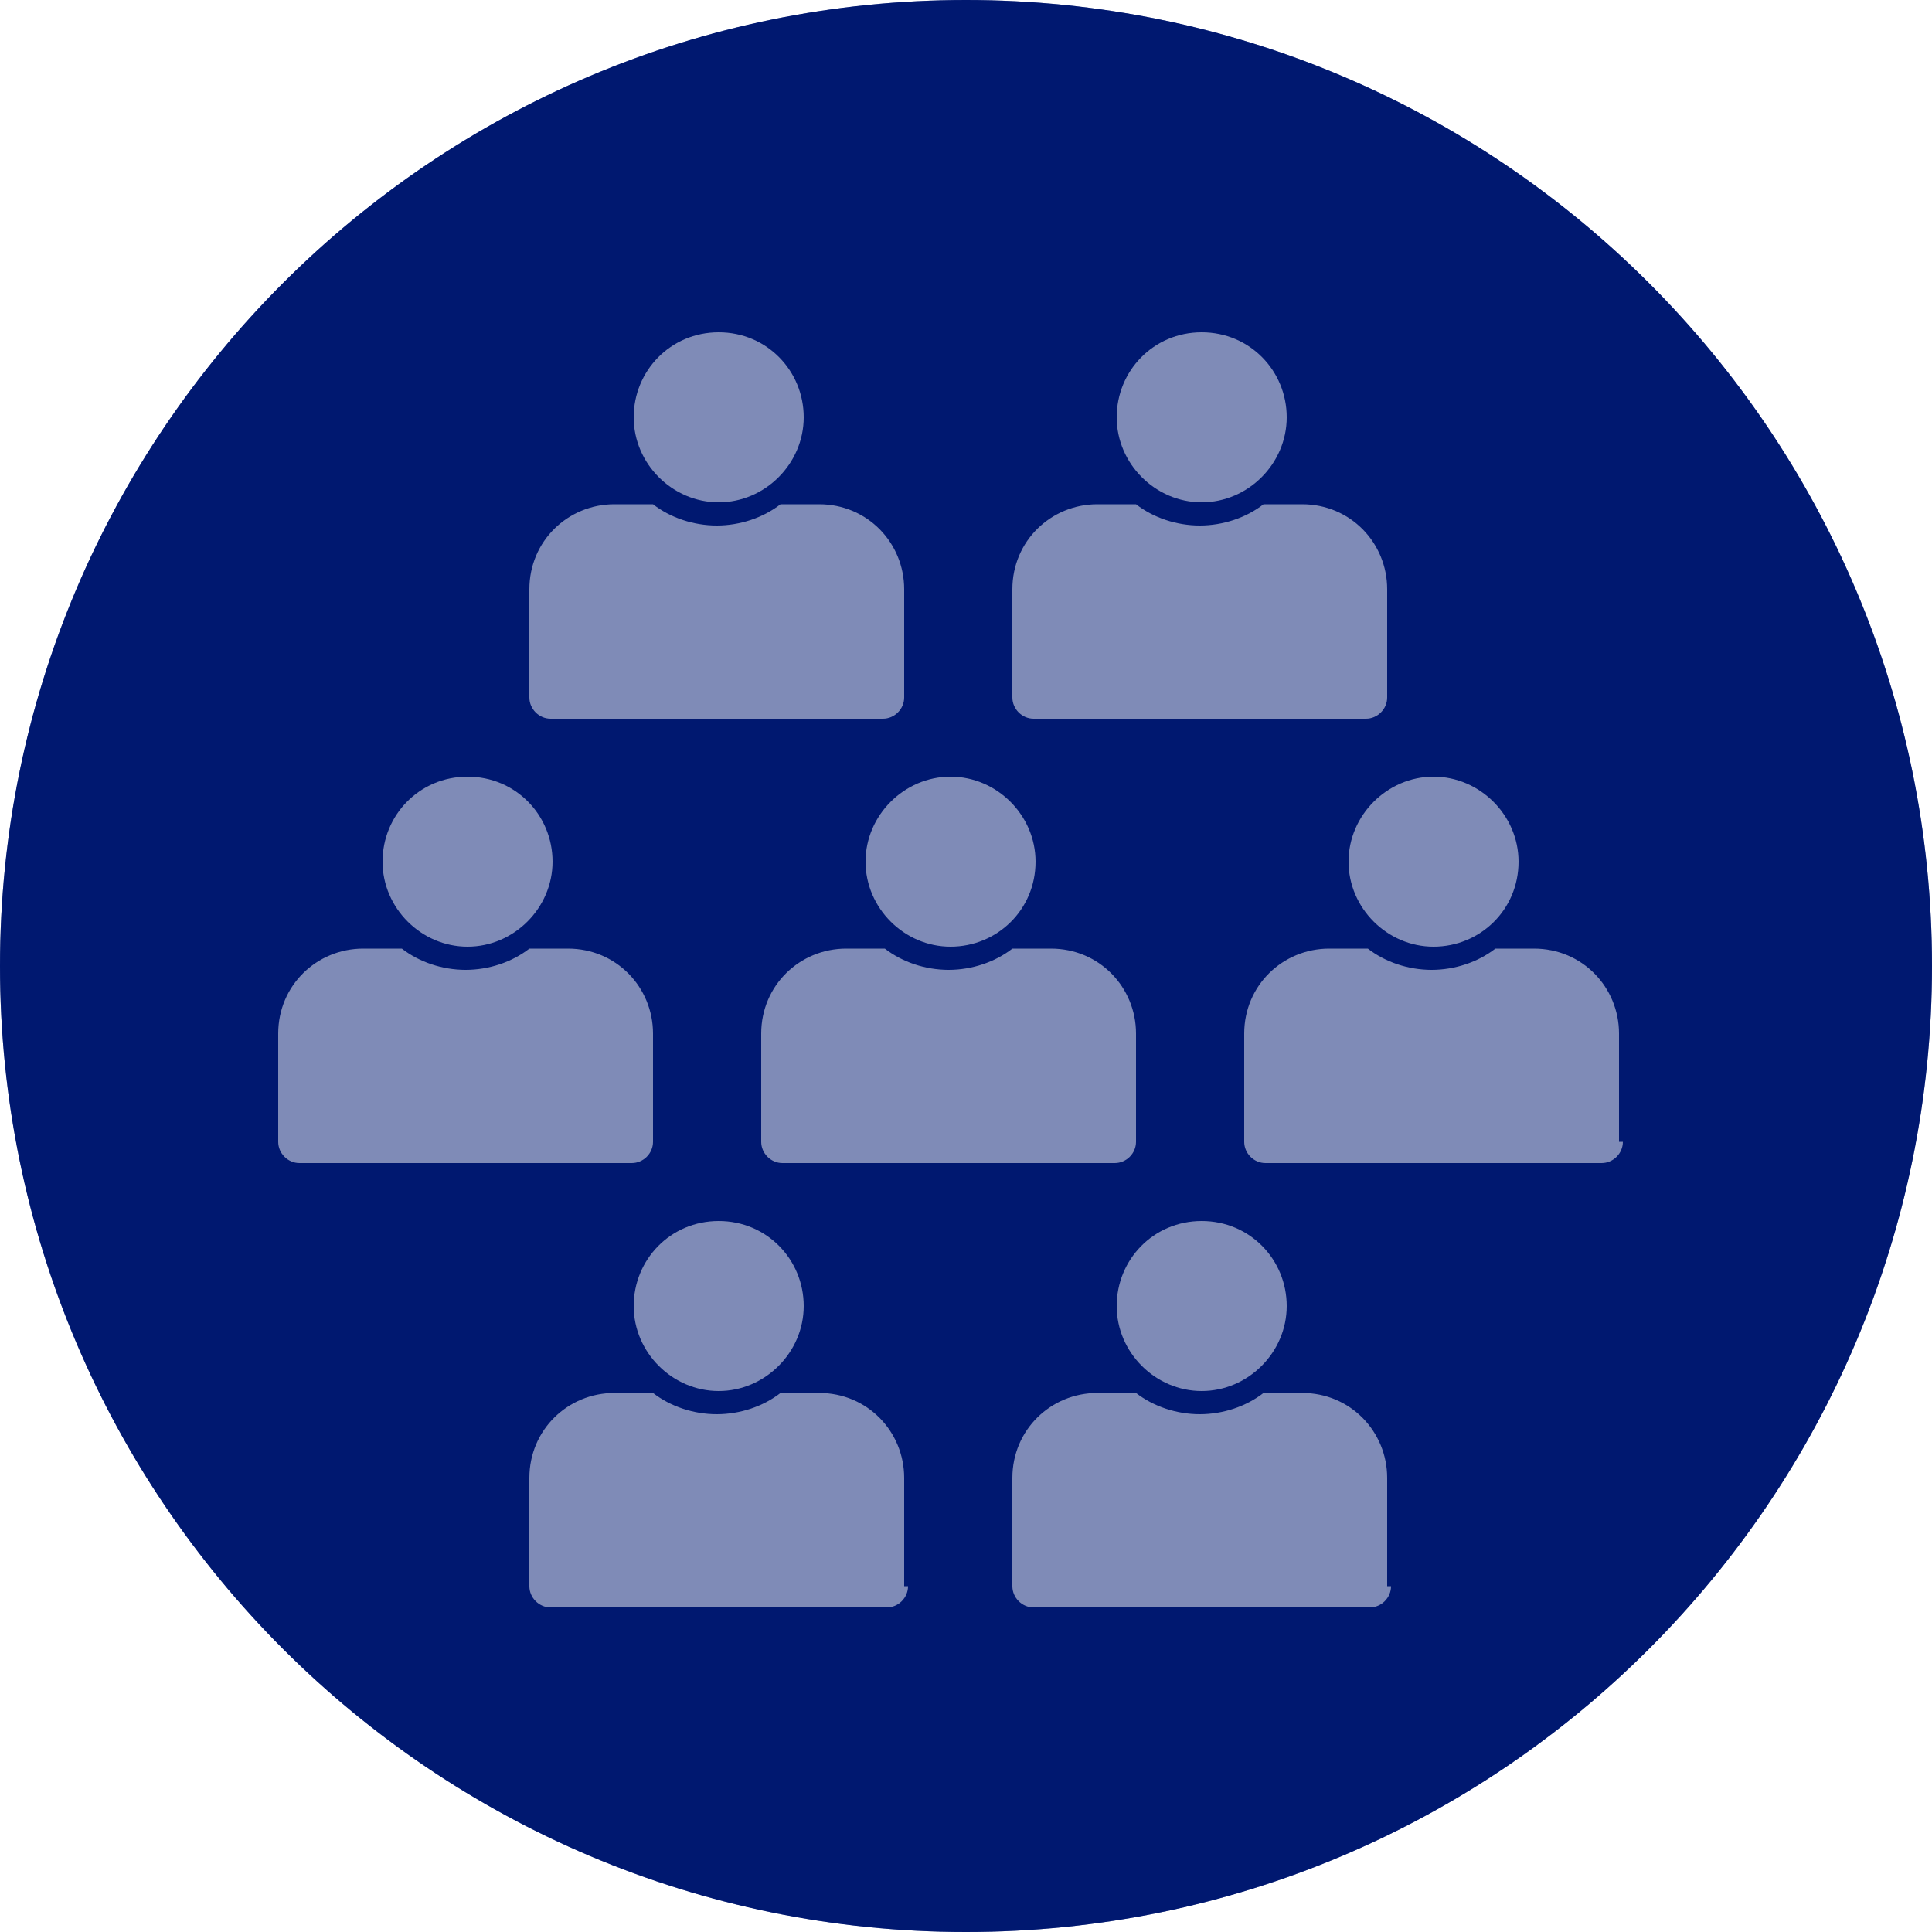
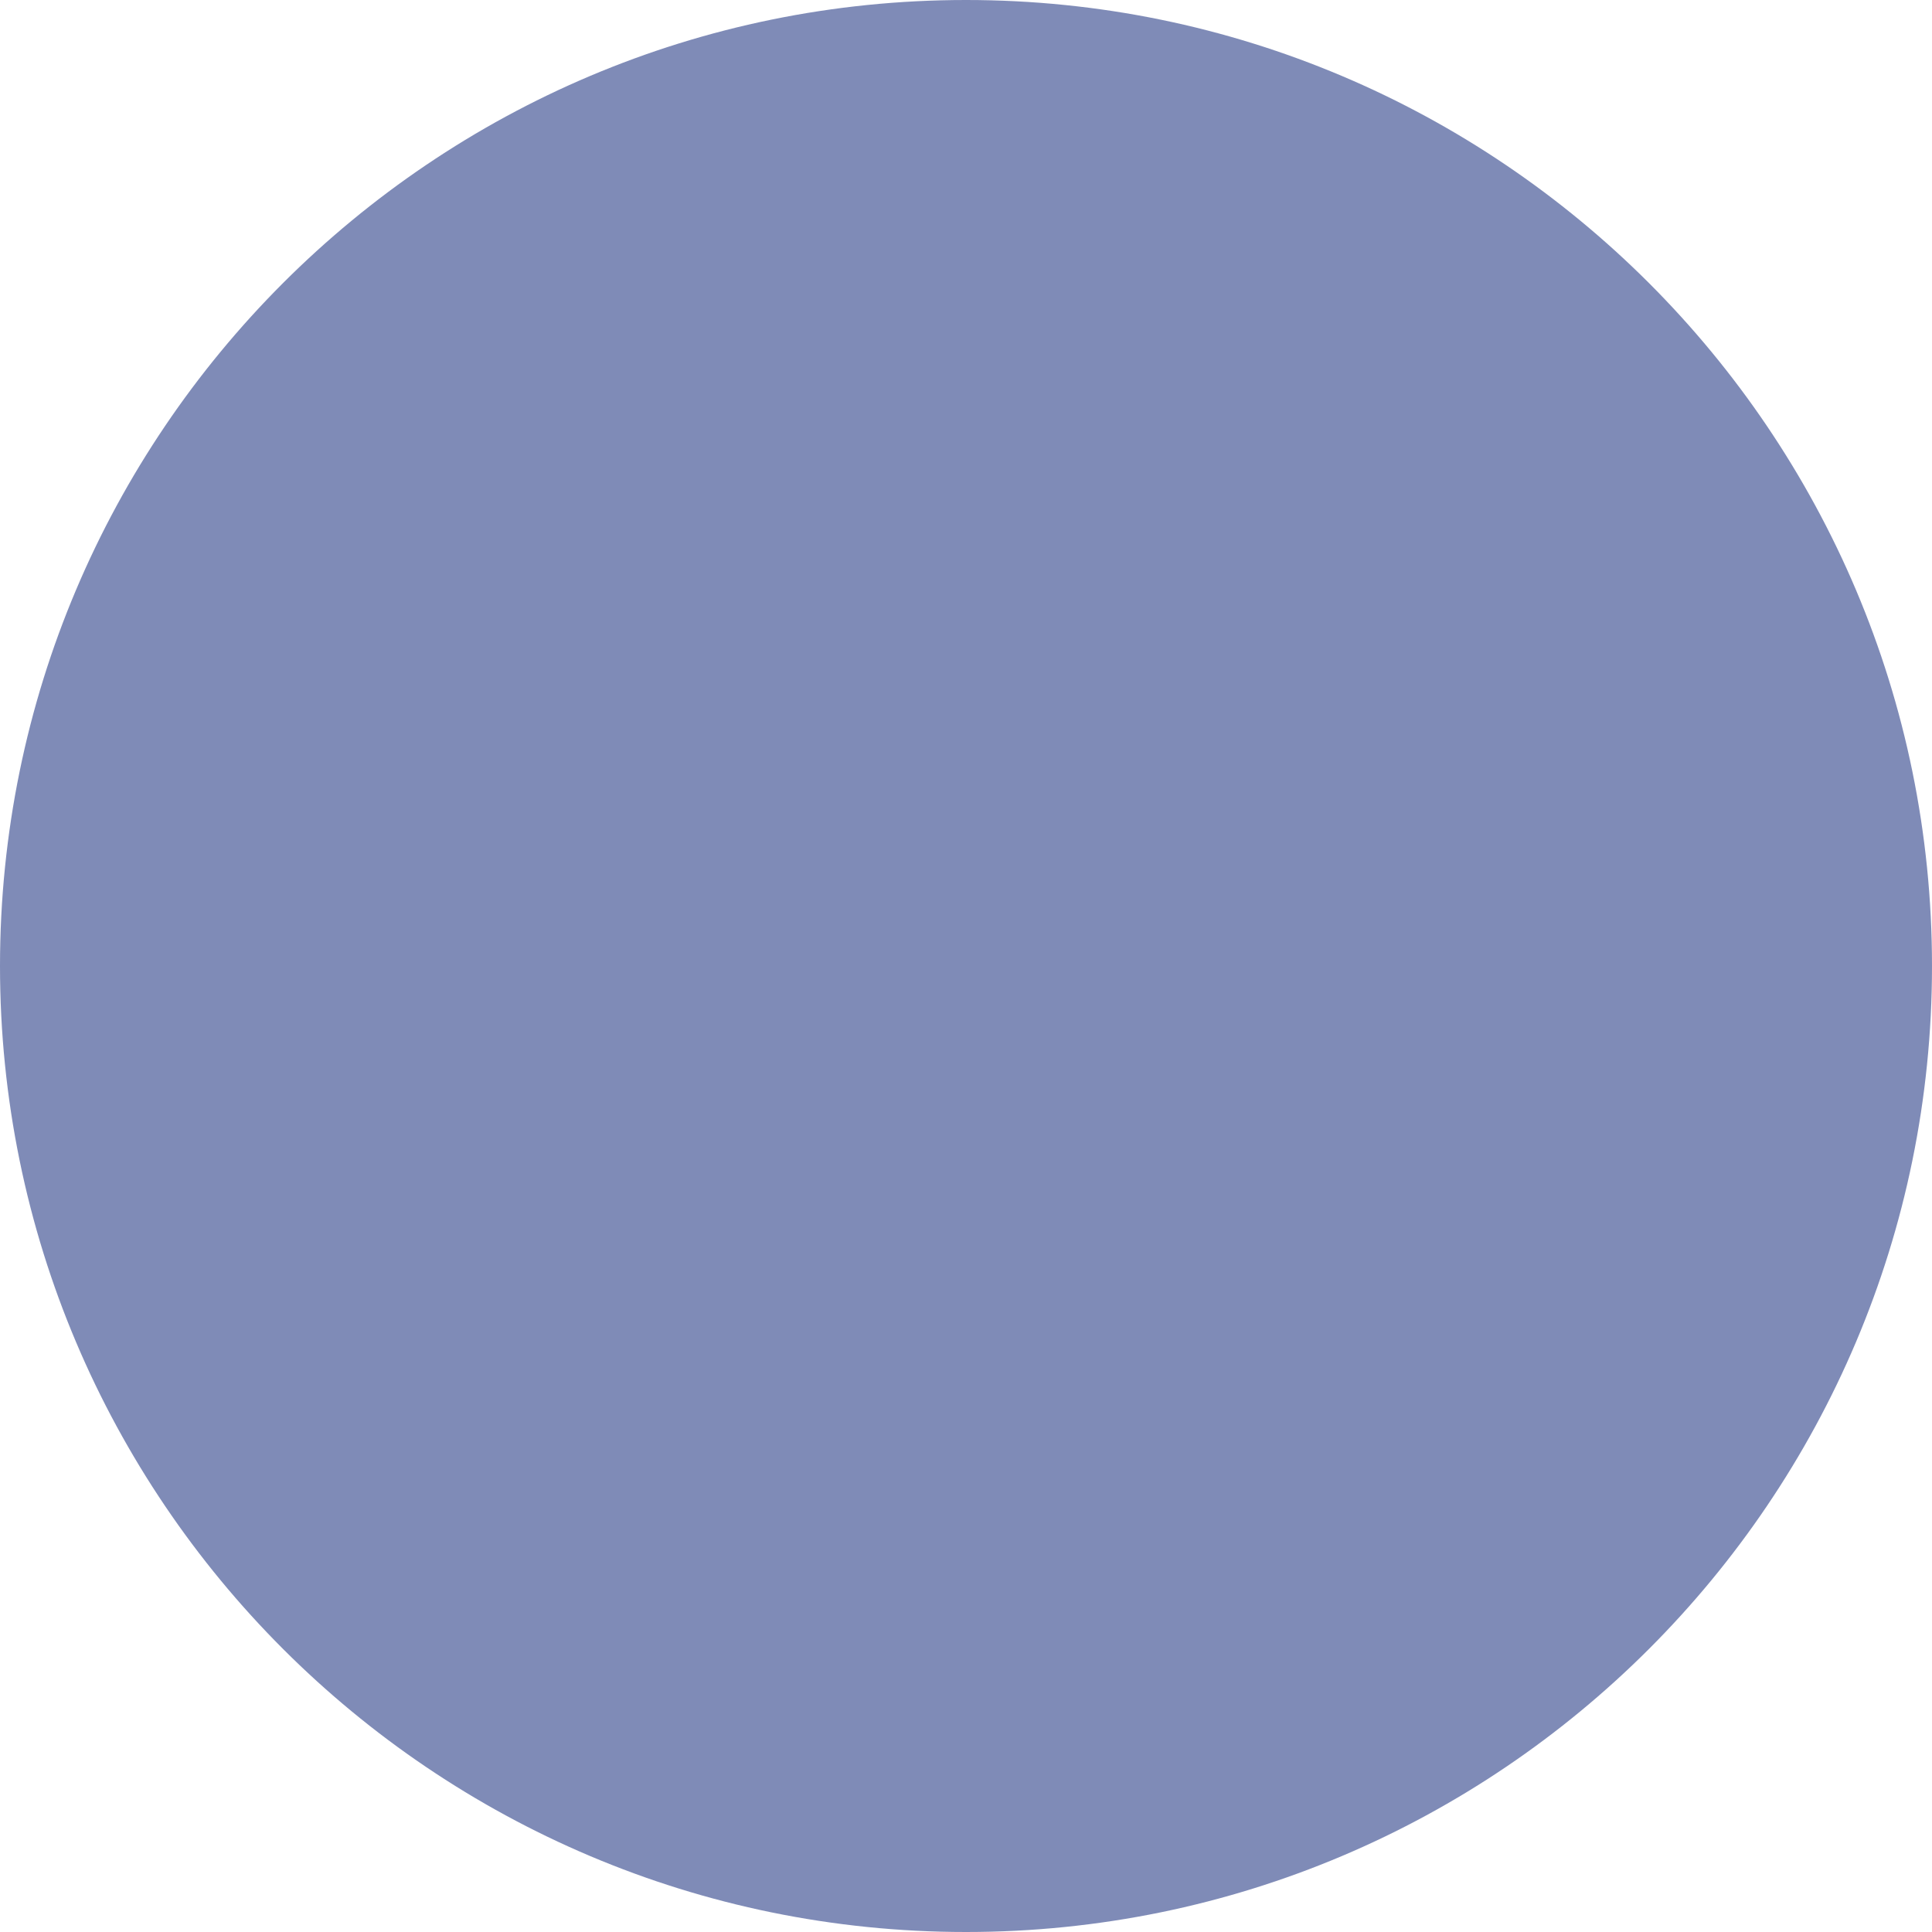
<svg xmlns="http://www.w3.org/2000/svg" version="1.1" id="Layer_1" x="0px" y="0px" viewBox="0 0 100 100" style="enable-background:new 0 0 100 100;" xml:space="preserve">
  <style type="text/css">
	.st0{fill:#001871;}
	.st1{opacity:0.5;fill:#001871;}
</style>
-   <path class="st0" d="M50,0C22.4,0,0,22.4,0,50s22.4,50,50,50s50-22.4,50-50S77.6,0,50,0z M78.6,44.6c0,2.5-2,4.4-4.4,4.4  s-4.4-2-4.4-4.4s2-4.4,4.4-4.4S78.6,42.2,78.6,44.6z M62.2,17.2c2.5,0,4.4,2,4.4,4.4s-2,4.4-4.4,4.4s-4.4-2-4.4-4.4  S59.7,17.2,62.2,17.2z M52.4,30.5c0-2.5,2-4.4,4.4-4.4l0,0l0,0h2c0.9,0.7,2.1,1.1,3.3,1.1s2.4-0.4,3.3-1.1h2l0,0l0,0  c2.5,0,4.4,2,4.4,4.4v5.6c0,0.6-0.5,1.1-1.1,1.1H53.5c-0.6,0-1.1-0.5-1.1-1.1V30.5z M62.2,63.2c2.5,0,4.4,2,4.4,4.4s-2,4.4-4.4,4.4  s-4.4-2-4.4-4.4C57.8,65.2,59.7,63.2,62.2,63.2z M53.6,44.6c0,2.5-2,4.4-4.4,4.4s-4.4-2-4.4-4.4s2-4.4,4.4-4.4S53.6,42.2,53.6,44.6z   M37.2,17.2c2.5,0,4.4,2,4.4,4.4s-2,4.4-4.4,4.4s-4.4-2-4.4-4.4S34.7,17.2,37.2,17.2z M27.4,30.5c0-2.5,2-4.4,4.4-4.4l0,0l0,0h2  c0.9,0.7,2.1,1.1,3.3,1.1s2.4-0.4,3.3-1.1h2l0,0l0,0c2.5,0,4.4,2,4.4,4.4v5.6c0,0.6-0.5,1.1-1.1,1.1H28.5c-0.6,0-1.1-0.5-1.1-1.1  V30.5z M37.2,63.2c2.5,0,4.4,2,4.4,4.4s-2,4.4-4.4,4.4s-4.4-2-4.4-4.4S34.7,63.2,37.2,63.2z M24.2,40.2c2.5,0,4.4,2,4.4,4.4  s-2,4.4-4.4,4.4s-4.4-2-4.4-4.4S21.7,40.2,24.2,40.2z M14.4,59.1v-5.6c0-2.5,2-4.4,4.4-4.4l0,0l0,0h2c0.9,0.7,2.1,1.1,3.3,1.1  s2.4-0.4,3.3-1.1h2l0,0l0,0c2.5,0,4.4,2,4.4,4.4v5.6c0,0.6-0.5,1.1-1.1,1.1H15.5C14.9,60.2,14.4,59.7,14.4,59.1z M47,82.1  c0,0.6-0.5,1.1-1.1,1.1H28.5c-0.6,0-1.1-0.5-1.1-1.1v-5.6c0-2.5,2-4.4,4.4-4.4l0,0l0,0h2c0.9,0.7,2.1,1.1,3.3,1.1s2.4-0.4,3.3-1.1h2  l0,0l0,0c2.5,0,4.4,2,4.4,4.4v5.6H47z M40.5,60.2c-0.6,0-1.1-0.5-1.1-1.1v-5.6c0-2.5,2-4.4,4.4-4.4l0,0l0,0h2  c0.9,0.7,2.1,1.1,3.3,1.1s2.4-0.4,3.3-1.1h2l0,0l0,0c2.5,0,4.4,2,4.4,4.4v5.6c0,0.6-0.5,1.1-1.1,1.1H40.5z M72,82.1  c0,0.6-0.5,1.1-1.1,1.1H53.5c-0.6,0-1.1-0.5-1.1-1.1v-5.6c0-2.5,2-4.4,4.4-4.4l0,0l0,0h2c0.9,0.7,2.1,1.1,3.3,1.1s2.4-0.4,3.3-1.1h2  l0,0l0,0c2.5,0,4.4,2,4.4,4.4v5.6H72z M84,59.1c0,0.6-0.5,1.1-1.1,1.1H65.5c-0.6,0-1.1-0.5-1.1-1.1v-5.6c0-2.5,2-4.4,4.4-4.4l0,0  l0,0h2c0.9,0.7,2.1,1.1,3.3,1.1s2.4-0.4,3.3-1.1h2l0,0l0,0c2.5,0,4.4,2,4.4,4.4v5.6H84z" />
  <path class="st1" d="M50,0C22.4,0,0,22.4,0,50s22.4,50,50,50s50-22.4,50-50S77.6,0,50,0z" />
</svg>